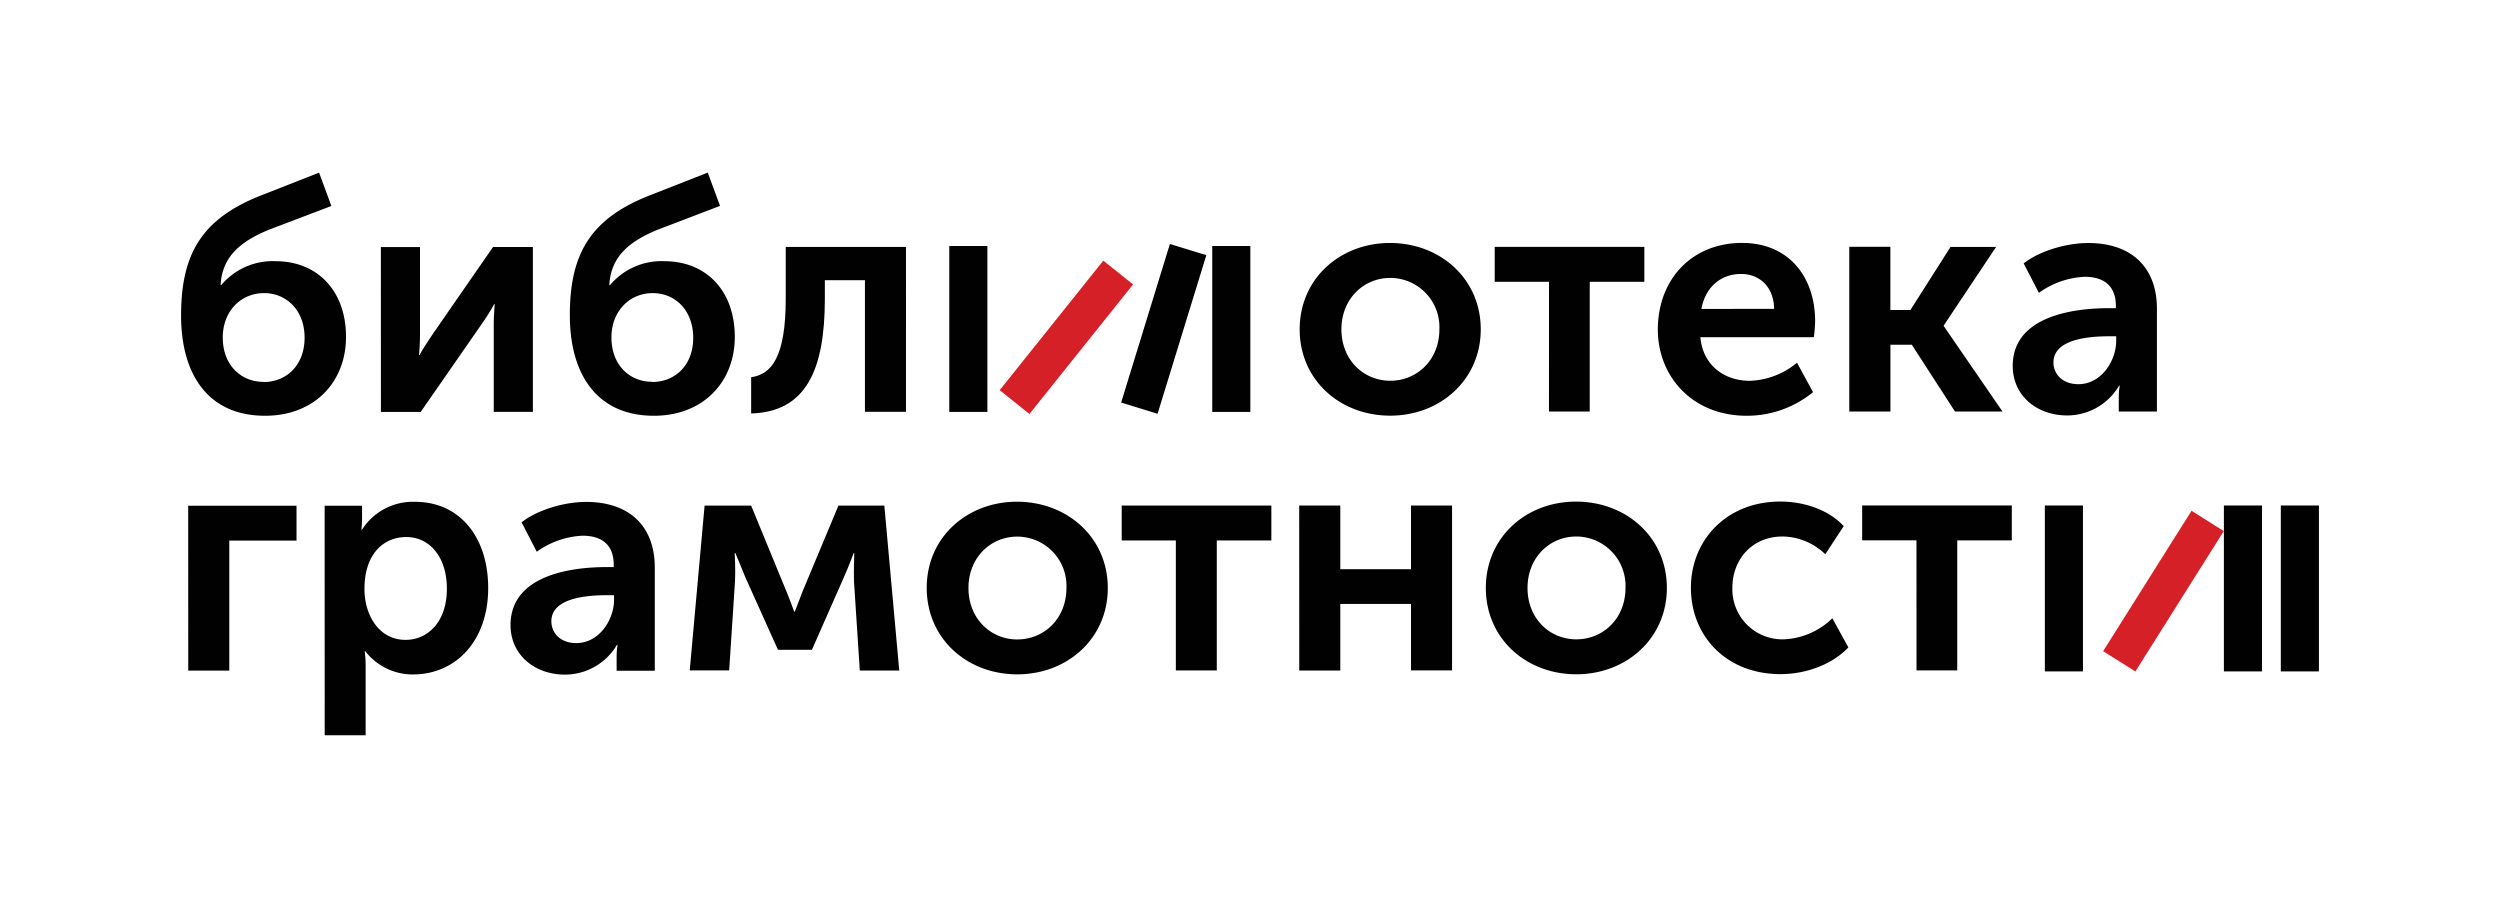
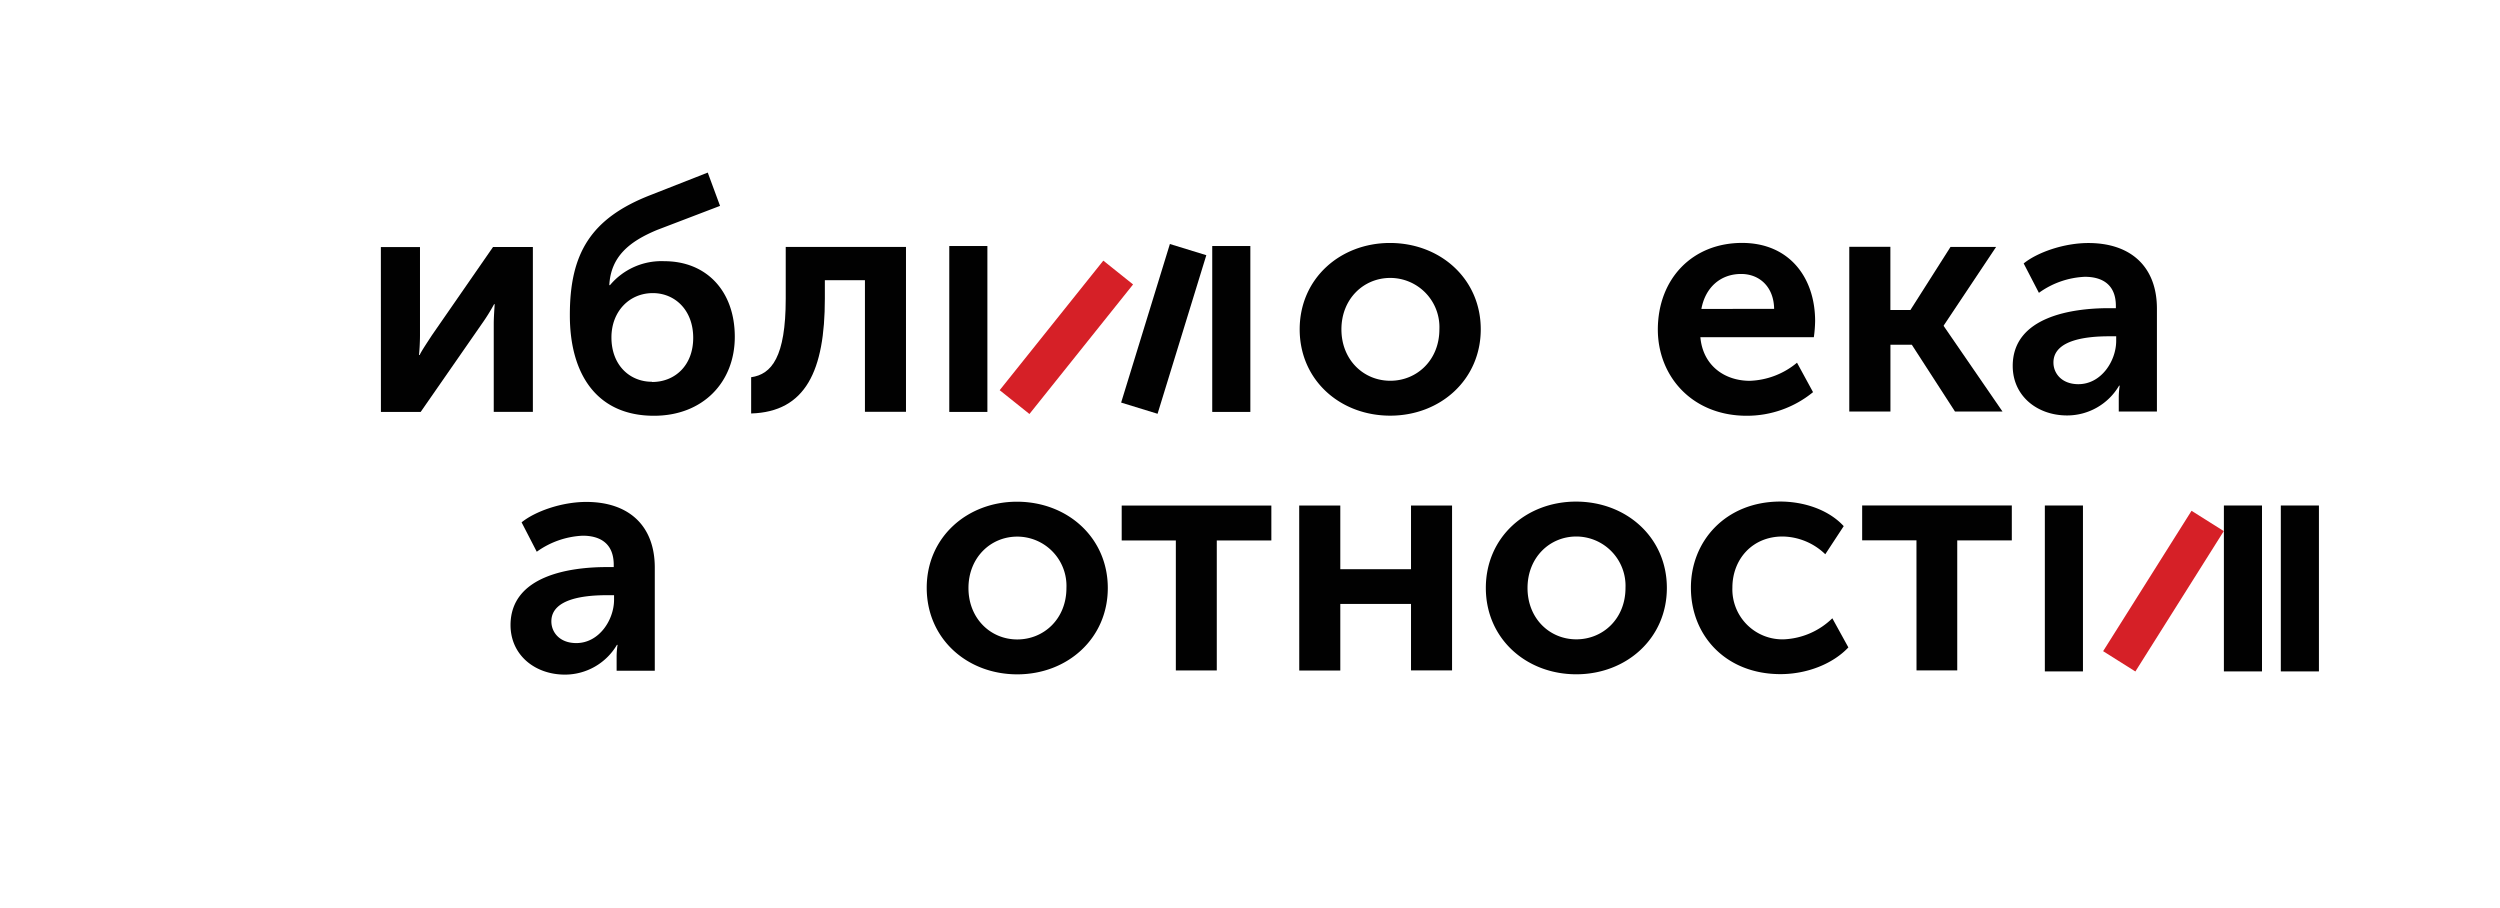
<svg xmlns="http://www.w3.org/2000/svg" id="Guides" viewBox="0 0 467.75 169.86">
  <defs>
    <style>.cls-1{fill:#010101;}.cls-2{fill:#d62027;}</style>
  </defs>
-   <path class="cls-1" d="M49.06,36.48,59.7,32.3,62,38.54,50.27,43c-5.26,2.18-8.71,5-9,10.35h.12a12.56,12.56,0,0,1,10.16-4.48c7.93,0,13.19,5.63,13.19,14.16s-6,14.76-15.12,14.76C38.9,77.8,33.88,70,33.88,59.05,33.87,47.43,37.81,40.84,49.06,36.48Zm.25,35c4.23,0,7.68-3.09,7.68-8.29s-3.45-8.35-7.57-8.35c-4.41,0-7.74,3.45-7.74,8.29C41.68,68.36,45.13,71.45,49.31,71.45Z" />
  <path class="cls-1" d="M71.26,46.22h7.32V62.73c0,1.39-.12,3.21-.19,3.69h.13c.36-.79,1.51-2.48,2.29-3.69L92.25,46.21H99.7V77.06H92.38V60.61c0-1.15.12-2.9.18-3.69h-.12a35.85,35.85,0,0,1-2.3,3.69L78.71,77.07H71.27Z" />
  <path class="cls-1" d="M121.78,36.47l10.64-4.18,2.3,6.23L123,43c-5.27,2.18-8.71,5-9,10.35h.13a12.56,12.56,0,0,1,10.16-4.48c7.92,0,13.19,5.62,13.19,14.15s-6,14.77-15.12,14.77c-10.71,0-15.73-7.8-15.74-18.75C106.59,47.42,110.52,40.83,121.78,36.47Zm.24,35c4.24,0,7.69-3.08,7.68-8.28s-3.44-8.35-7.56-8.35c-4.41,0-7.74,3.45-7.74,8.29C114.4,68.35,117.85,71.44,122,71.43Z" />
  <path class="cls-1" d="M140.54,70.58c3.81-.54,6.47-3.75,6.47-14.7V46.2h22.5V77.05h-7.68V52.43h-7.5v3.45c0,13.43-3.57,21.18-13.79,21.48Z" />
  <path class="cls-1" d="M260.05,45.46c9.44,0,17,6.72,17,16.15s-7.56,16.16-16.94,16.16-16.94-6.65-16.94-16.15S250.74,45.47,260.05,45.46Zm.07,25.78c5,0,9.19-3.88,9.19-9.63A9.21,9.21,0,0,0,260.12,52c-5,0-9.14,3.93-9.14,9.62S255.1,71.24,260.12,71.24Z" />
-   <path class="cls-1" d="M289.82,52.72H279.66V46.19h28v6.54H297.44V77h-7.63Z" />
  <path class="cls-1" d="M325.94,45.45c8.83,0,13.67,6.47,13.67,14.64a24.44,24.44,0,0,1-.24,3H318.14c.48,5.38,4.6,8.16,9.25,8.16a14.55,14.55,0,0,0,8.83-3.39l3,5.51a19.52,19.52,0,0,1-12.4,4.42c-10.22,0-16.64-7.38-16.64-16.15C310.21,52.11,316.68,45.45,325.94,45.45Zm6,12.34c-.06-4.11-2.73-6.53-6.17-6.53-3.94,0-6.72,2.6-7.44,6.54Z" />
  <path class="cls-1" d="M346,46.18h7.69V58h3.75l7.5-11.8h8.53l-9.8,14.7V61l11,16h-8.89L357.7,64.5h-4V77H346Z" />
  <path class="cls-1" d="M394.54,57.66h1.34v-.42c0-4.06-2.61-5.45-5.81-5.45a15.83,15.83,0,0,0-8.59,3l-2.85-5.5c2.54-2.06,7.5-3.82,12.1-3.82,8,0,12.83,4.48,12.83,12.28V77h-7.14v-2.6a13.62,13.62,0,0,1,.18-2.24h-.12a11.27,11.27,0,0,1-9.74,5.57c-5.56,0-10.16-3.63-10.16-9.26C376.58,59.24,387.71,57.66,394.54,57.66Zm-5.68,14.22c4.3,0,7.08-4.36,7.08-8.11v-.85h-1.33c-3.88,0-10.41.55-10.41,4.91C384.2,69.88,385.77,71.88,388.86,71.88Z" />
-   <path class="cls-1" d="M35.21,94.62H55.48v6.53H42.9v24.32H35.22Z" />
-   <path class="cls-1" d="M60.74,94.62h7v2.29a21.24,21.24,0,0,1-.12,2.18h.12a11.3,11.3,0,0,1,9.92-5.2c8.35,0,13.68,6.59,13.68,16.15,0,9.8-6,16.15-14.1,16.15a11.19,11.19,0,0,1-8.89-4.35h-.12a18,18,0,0,1,.18,2.66v13.07H60.75Zm15.13,25.1c4.24,0,7.75-3.45,7.74-9.56,0-5.87-3.14-9.68-7.62-9.68-4,0-7.8,2.91-7.8,9.74C68.19,115,70.85,119.72,75.87,119.72Z" />
  <path class="cls-1" d="M113.5,106.1h1.33v-.42c0-4.05-2.6-5.45-5.81-5.45a15.94,15.94,0,0,0-8.59,3l-2.84-5.5c2.54-2.06,7.5-3.82,12.1-3.82,8,0,12.82,4.48,12.82,12.28v19.3h-7.14v-2.6a13.62,13.62,0,0,1,.18-2.24h-.12a11.3,11.3,0,0,1-9.74,5.57c-5.57,0-10.16-3.63-10.17-9.26C95.53,107.68,106.66,106.1,113.5,106.1Zm-5.68,14.22c4.29,0,7.07-4.36,7.07-8.11v-.85h-1.33c-3.87,0-10.4.54-10.4,4.9C103.16,118.32,104.73,120.32,107.82,120.32Z" />
-   <path class="cls-1" d="M131.83,94.6h8.71l6.54,15.91c.72,1.7,1.51,3.93,1.51,3.93h.12s.85-2.17,1.51-3.93l6.65-15.91h8.59l2.79,30.85h-7.38l-1.09-16.69c-.06-2.06.06-5.27.06-5.27h-.12s-.85,2.3-1.81,4.48l-6,13.61h-6.35L139.45,108c-.84-2.11-1.87-4.53-1.87-4.53h-.12s.18,3.2.06,5.26l-1.09,16.7h-7.38Z" />
  <path class="cls-1" d="M190.27,93.87c9.44,0,17,6.71,17,16.15s-7.56,16.15-16.94,16.15S173.4,119.52,173.39,110,181,93.87,190.27,93.87Zm.06,25.77c5,0,9.2-3.87,9.2-9.62a9.22,9.22,0,0,0-9.2-9.62c-5,0-9.13,3.94-9.13,9.62S185.31,119.64,190.33,119.64Z" />
  <path class="cls-1" d="M220,101.12H209.87V94.59h28v6.53H227.66v24.32H220Z" />
  <path class="cls-1" d="M243.08,94.59h7.69V106.5H264V94.58h7.68v30.85H264V113H250.77v12.46h-7.68Z" />
  <path class="cls-1" d="M294.87,93.85c9.44,0,17,6.71,17,16.15s-7.56,16.15-16.93,16.16S278,119.5,278,110,285.55,93.85,294.87,93.85Zm.06,25.77c5,0,9.2-3.87,9.2-9.62a9.23,9.23,0,0,0-9.2-9.62c-5,0-9.13,3.94-9.13,9.63S289.91,119.62,294.93,119.62Z" />
  <path class="cls-1" d="M333.1,93.84c4.18,0,8.9,1.39,11.86,4.6l-3.45,5.26a11.72,11.72,0,0,0-8-3.32c-5.69,0-9.38,4.3-9.38,9.56a9.36,9.36,0,0,0,9.62,9.68,13.84,13.84,0,0,0,9.08-3.94l3,5.45c-2.9,3.08-7.74,5-12.7,5-10.22,0-16.76-7.2-16.76-16.15C316.35,101.23,322.88,93.85,333.1,93.84Z" />
  <path class="cls-1" d="M358.57,101.1H348.41V94.57h28v6.54H366.2v24.32h-7.62Z" />
  <rect class="cls-1" x="177.61" y="46.03" width="7.13" height="31.04" />
  <rect class="cls-1" x="214.16" y="46.03" width="7.13" height="31.04" transform="translate(27.71 -61.28) rotate(17.09)" />
  <rect class="cls-1" x="226.81" y="46.03" width="7.13" height="31.04" />
  <rect class="cls-2" x="195.96" y="47.59" width="7.13" height="31.04" transform="translate(83.14 -110.81) rotate(38.66)" />
  <rect class="cls-1" x="382.59" y="94.58" width="7.13" height="31.04" />
  <rect class="cls-1" x="416.09" y="94.58" width="7.13" height="31.04" />
  <rect class="cls-1" x="426.74" y="94.58" width="7.13" height="31.04" />
  <rect class="cls-2" x="401.24" y="95.07" width="7.13" height="31.04" transform="translate(121.17 -198.69) rotate(32.2)" />
</svg>